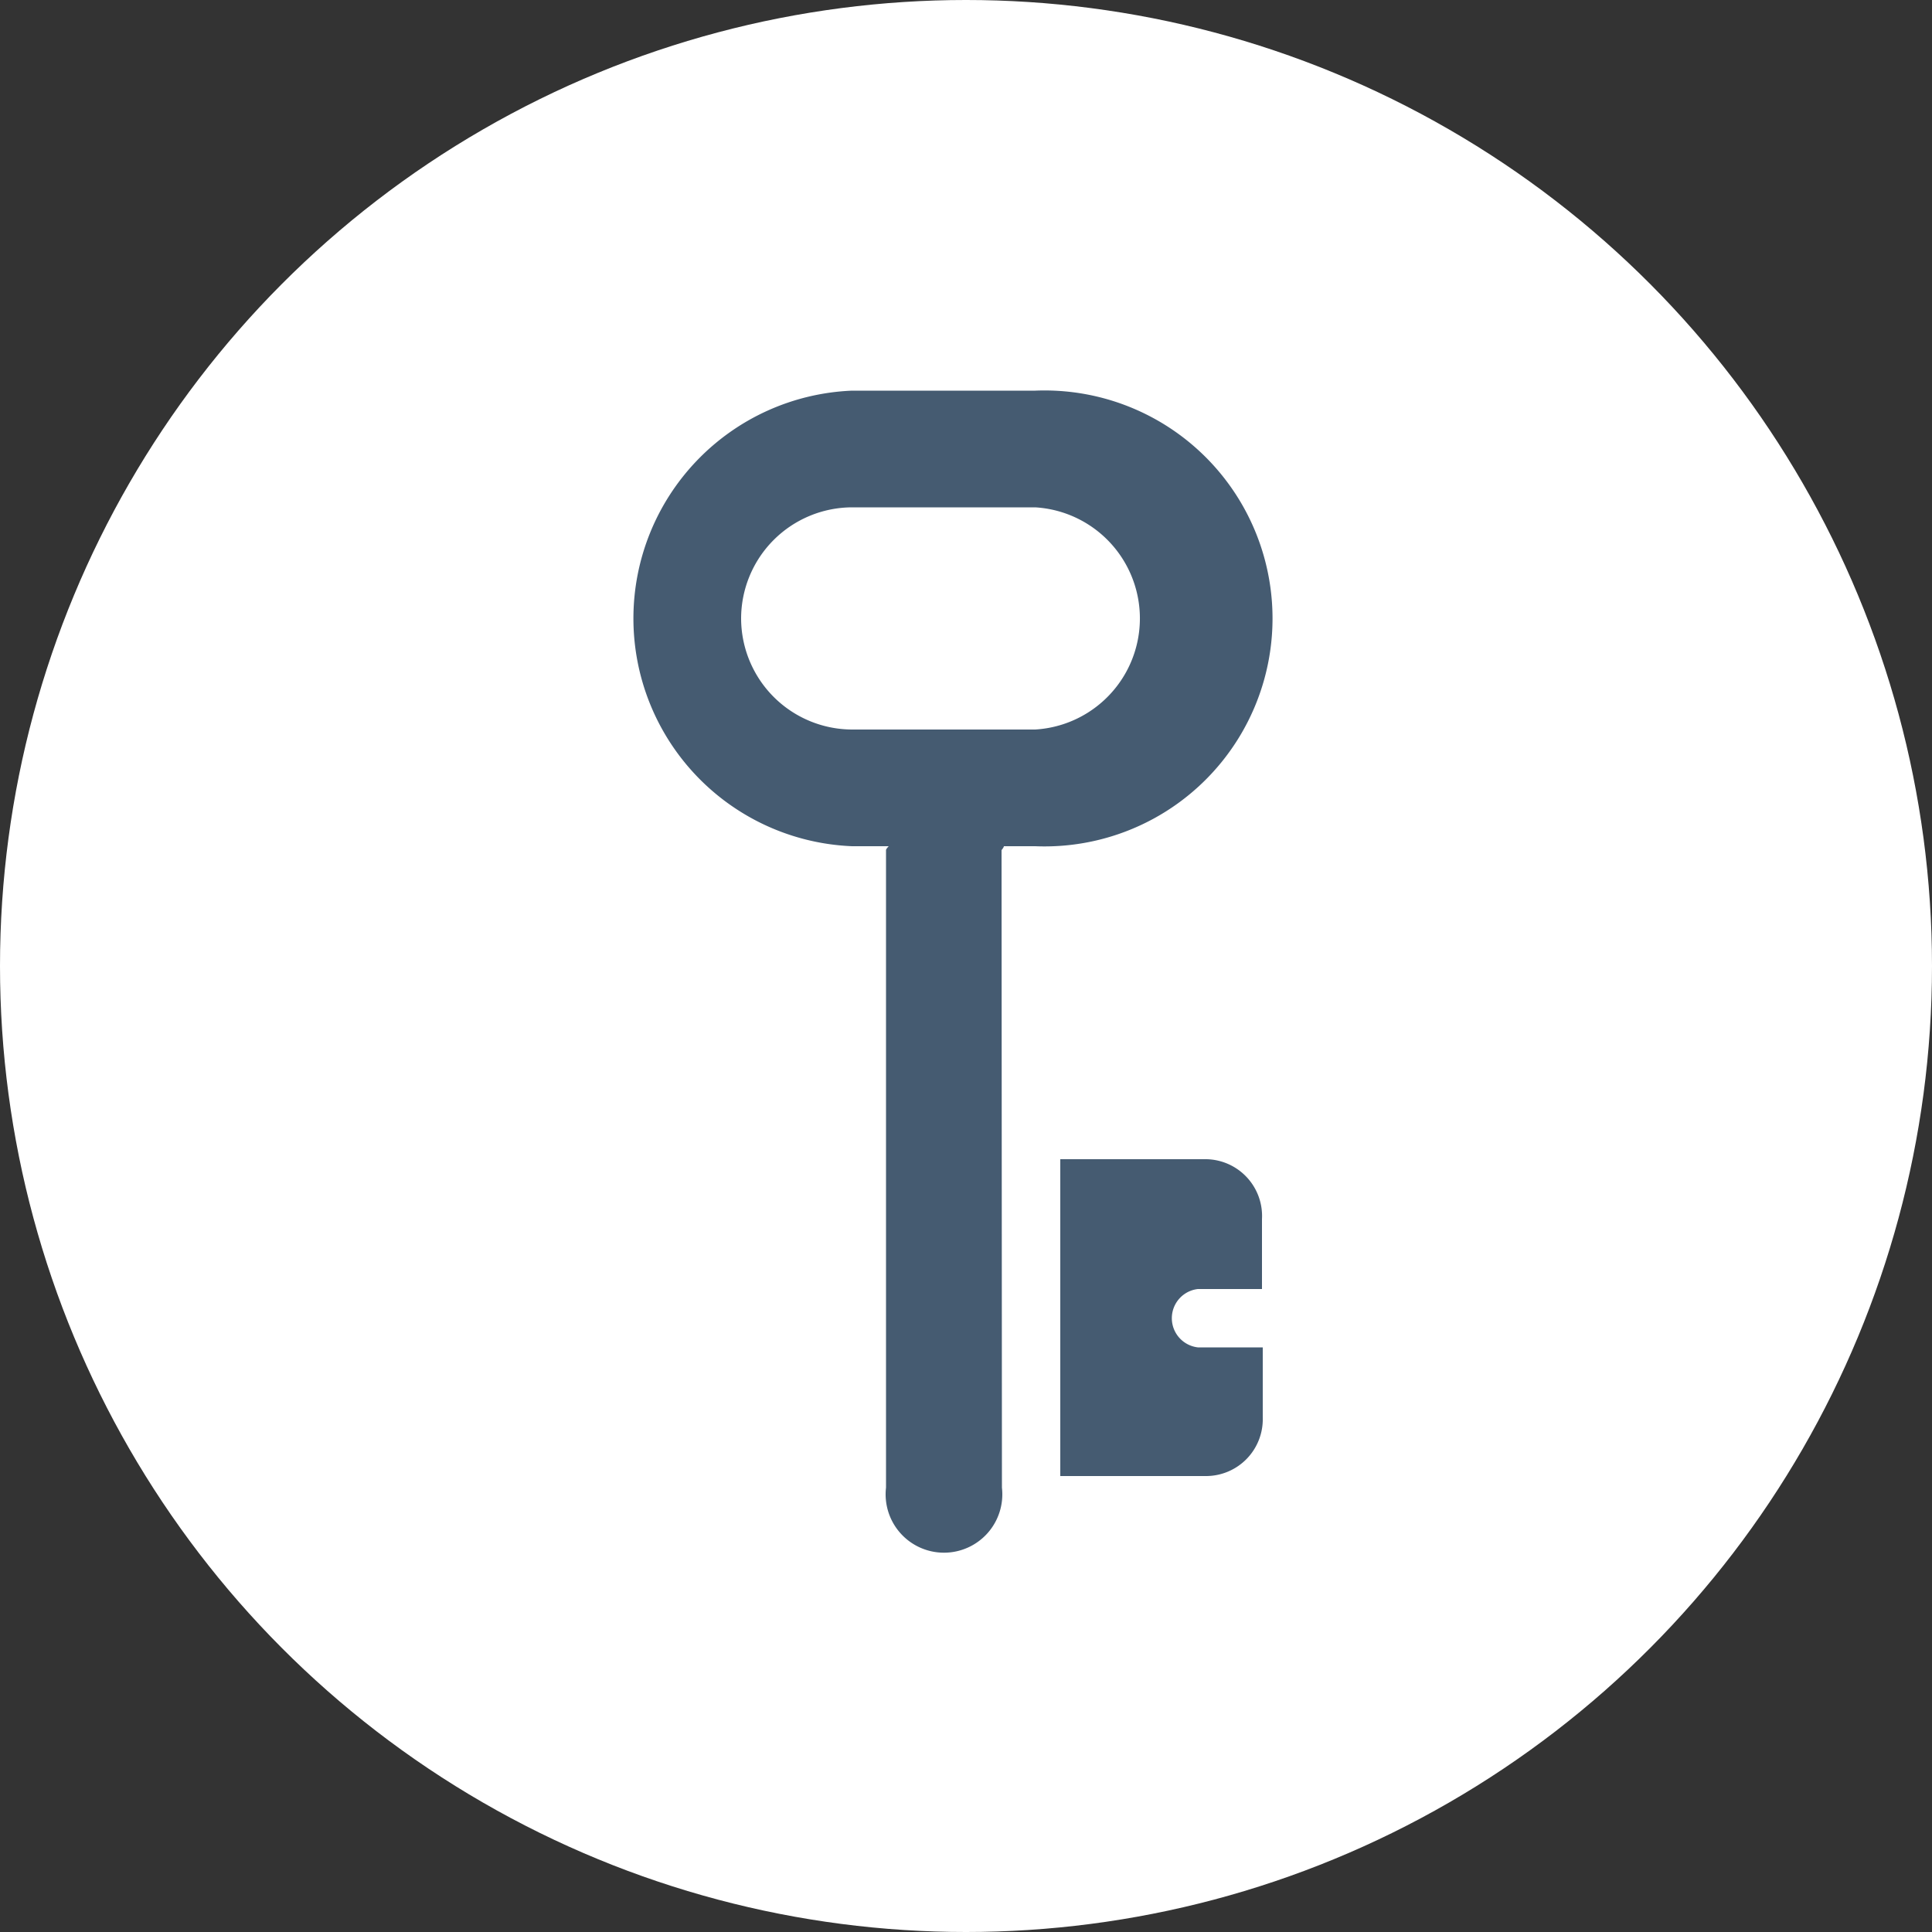
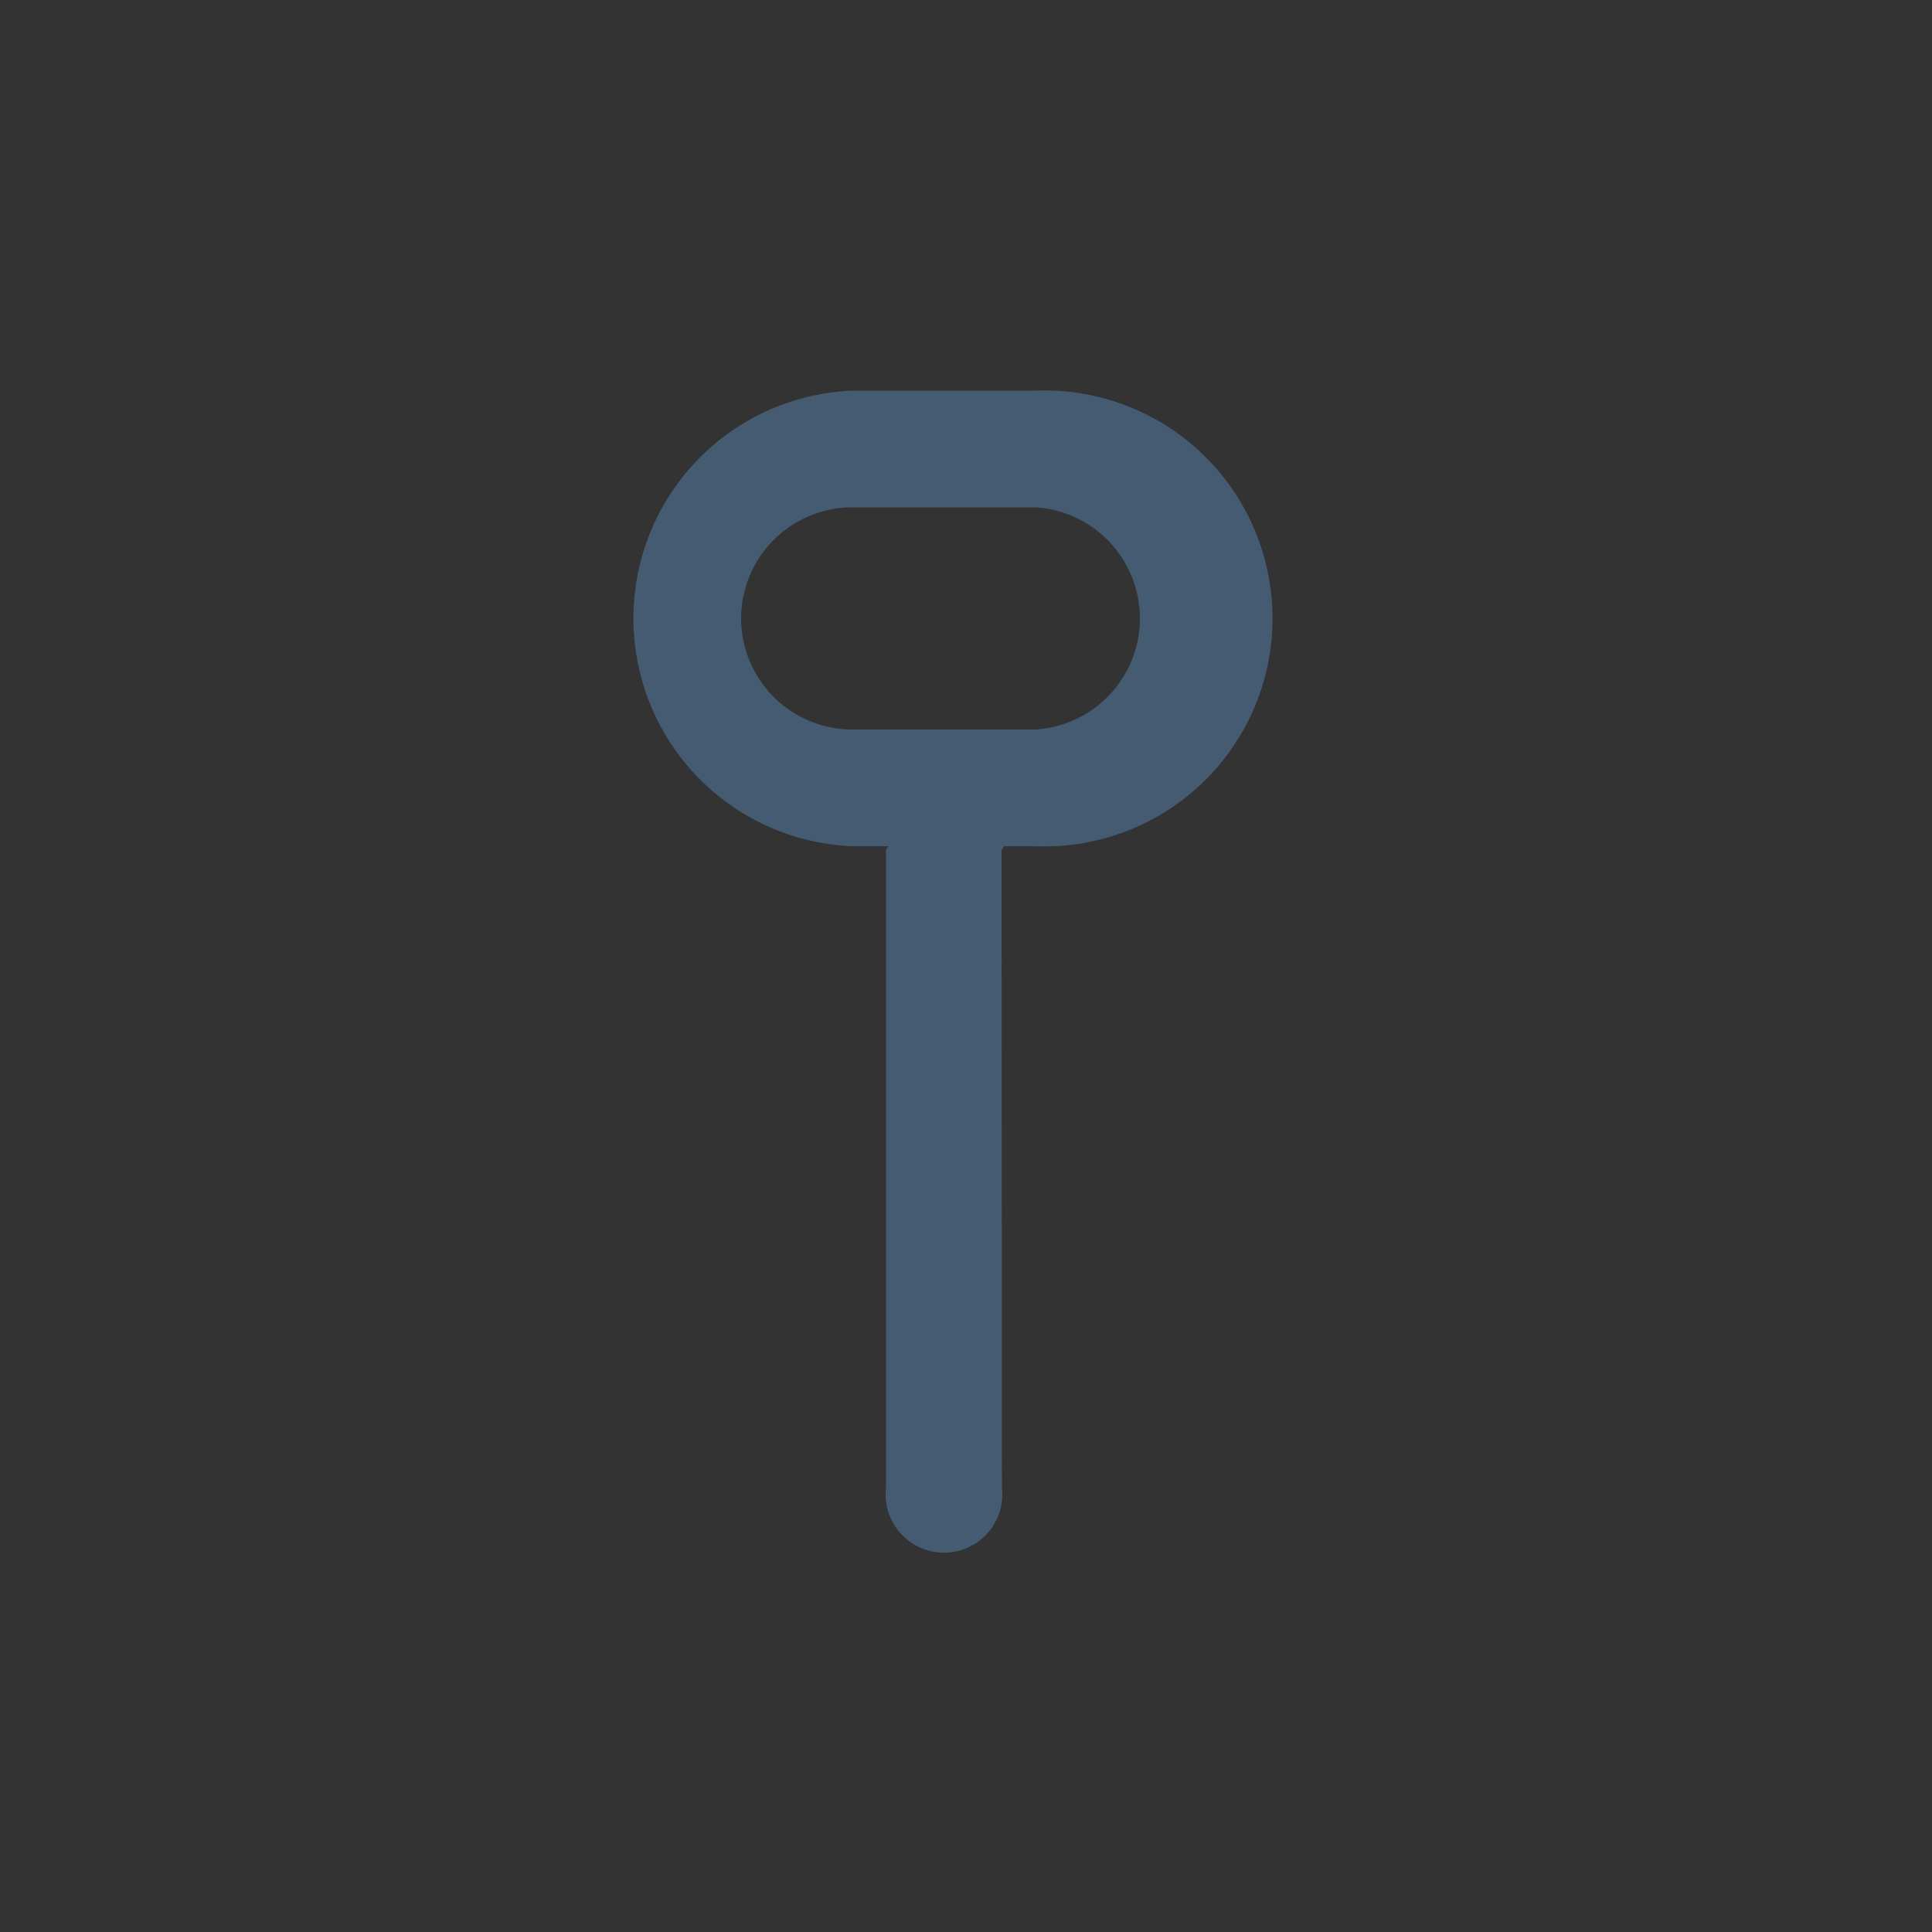
<svg xmlns="http://www.w3.org/2000/svg" viewBox="0 0 50 50">
  <rect x="0" y="0" width="50" height="50" fill="#333333" stroke="none" />
  <defs>
    <style>.cls-1{fill:#fff;}.cls-2{fill:#455b71;}</style>
  </defs>
  <title>accessibility</title>
  <g id="Layer_2" data-name="Layer 2">
    <g id="Layer_1-2" data-name="Layer 1">
-       <circle class="cls-1" cx="25" cy="25" r="25" />
-       <path class="cls-2" d="M31,34.87a.76.76,0,0,1,0-1.51h1.66V31.55A1.47,1.47,0,0,0,31.22,30H27.44V38.2h3.78a1.47,1.47,0,0,0,1.46-1.51V34.87Z" />
      <path class="cls-2" d="M25.92,22s.06-.07.06-.1h.81a5.9,5.9,0,1,0,0-11.79H22.05a5.9,5.9,0,0,0,0,11.79H23s-.07.07-.07.1V38.5a1.51,1.51,0,1,0,3,0Zm-6.74-6a2.88,2.88,0,0,1,2.87-2.87h4.74a2.88,2.88,0,0,1,0,5.75H22.05A2.88,2.88,0,0,1,19.18,16Z" />
    </g>
  </g>
</svg>